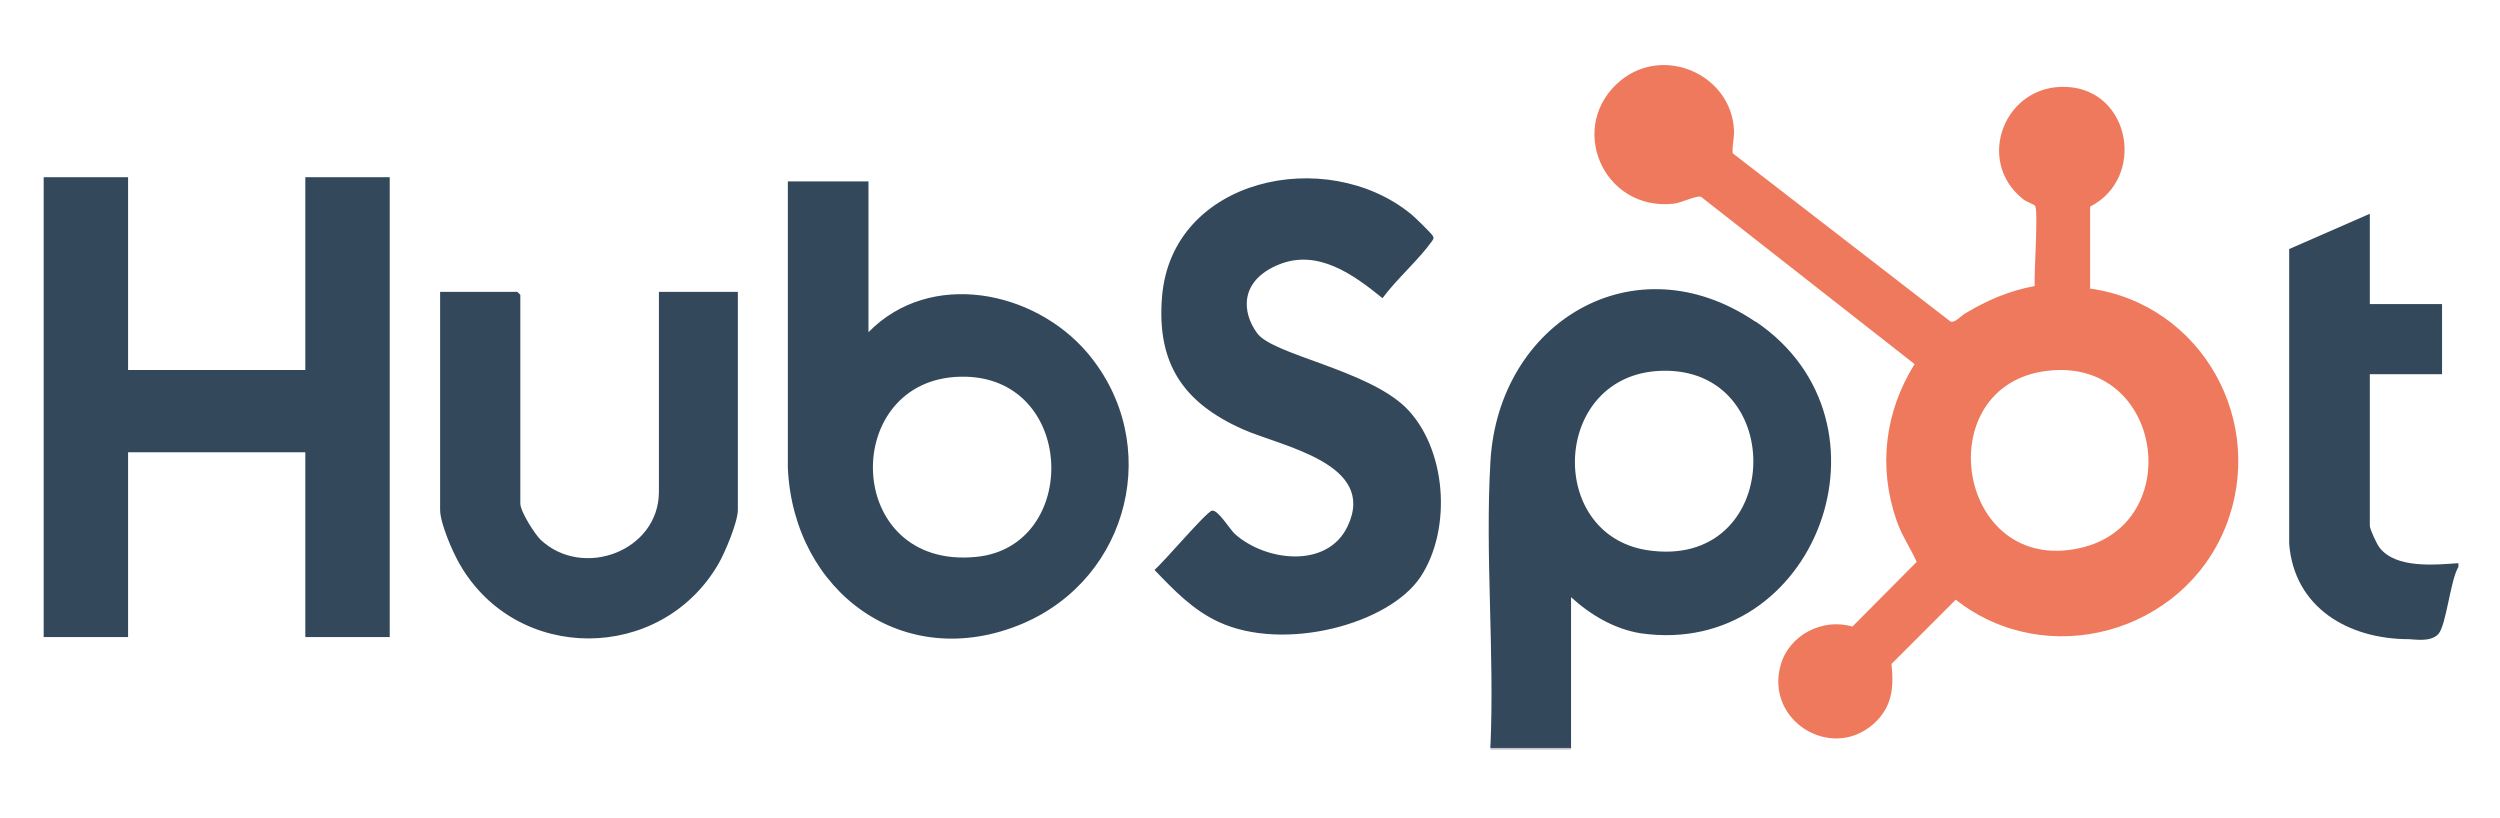
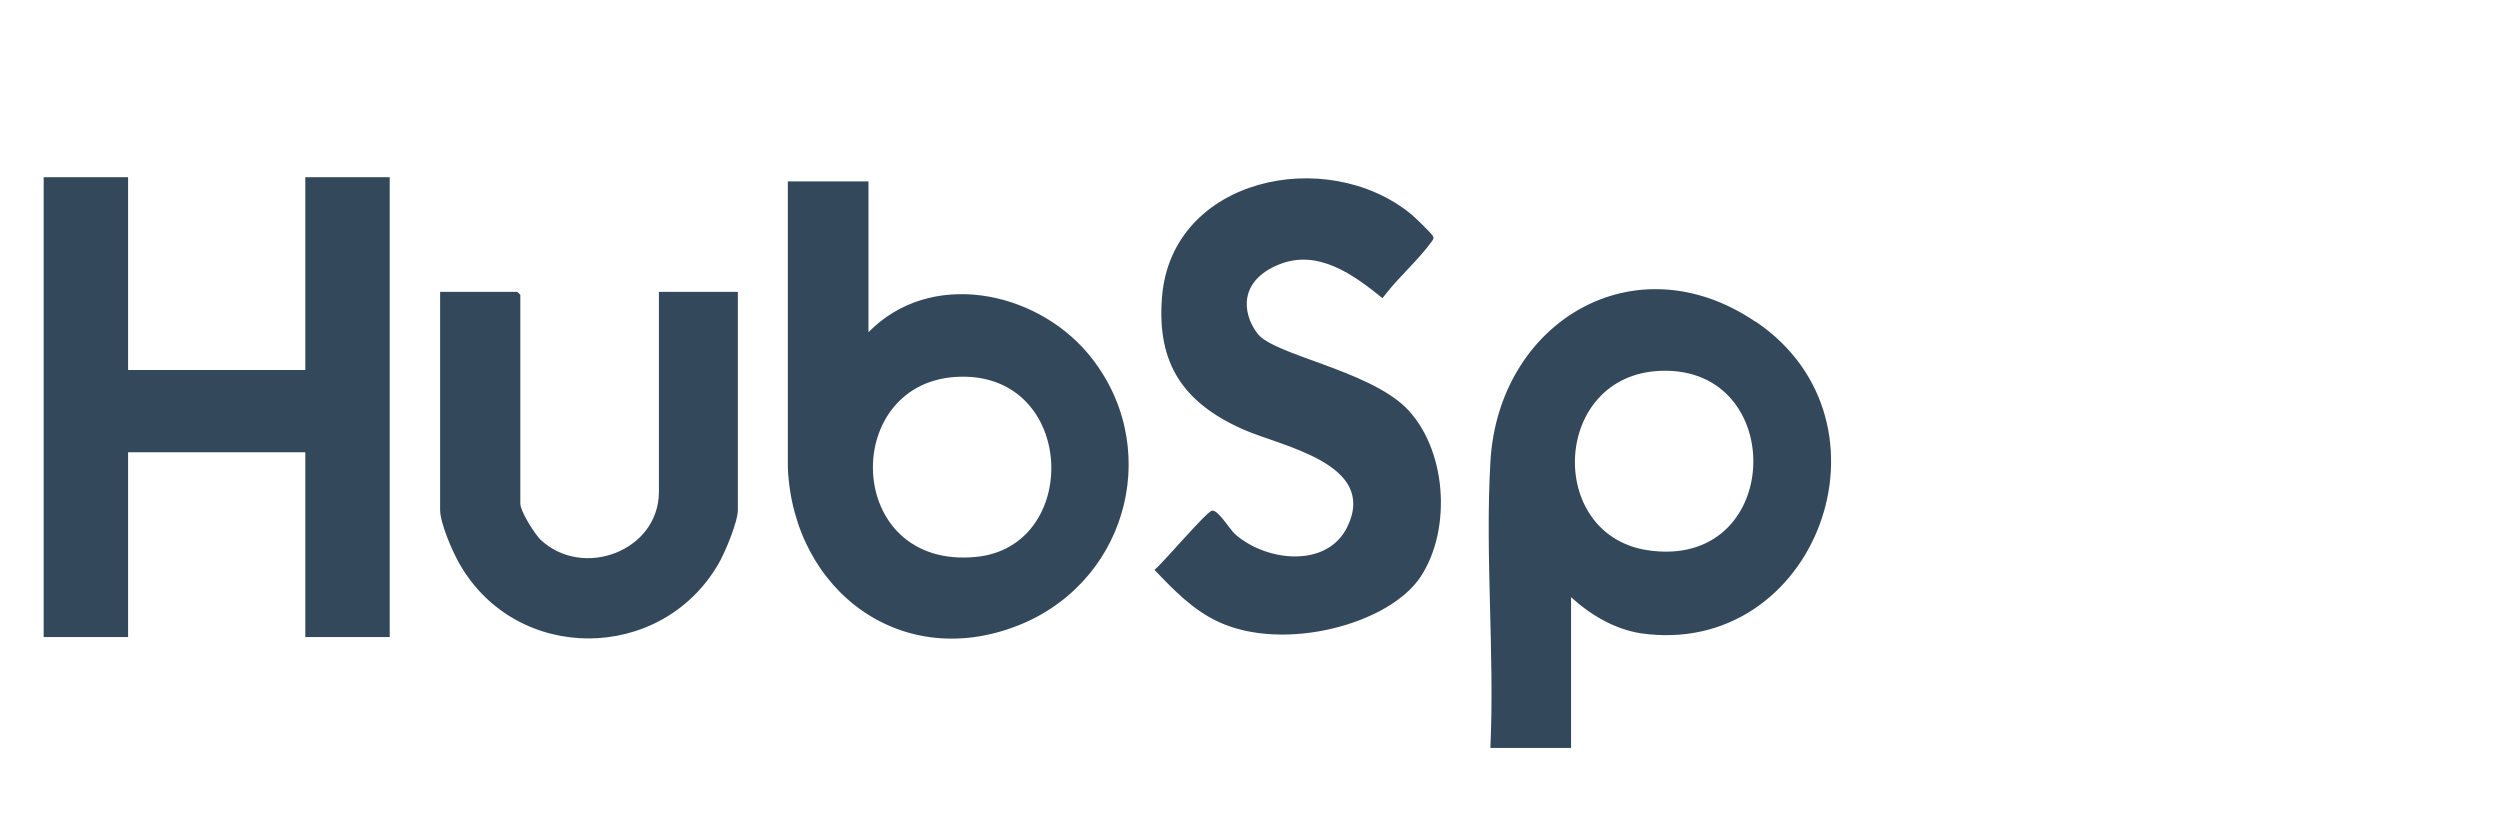
<svg xmlns="http://www.w3.org/2000/svg" viewBox="0 0 595.3 194.8">
-   <path fill="#34485b" d="M585.4 135c-1.9 3-2.9 14-4.8 16s-5.8 1.2-7 1.2c-14.4 0-27.3-7.5-28.5-22.7V59.3l19.2-8.4v21.5h17.2v16.7h-17.2v36.1c0 .8 1.7 4.5 2.4 5.3 3.9 4.9 13.1 4 18.7 3.6v1Z" />
-   <path fill="#c2c3ca" d="M374.1 178v.5h-19.2v-.5c0-.4 0-.9.3-1 2.2-.1 17.5-.5 18.3 0l.6 1Z" />
-   <path fill="#ef795c" d="M497.7 68.5V49.2c13.3-6.8 9.7-27.7-5.5-28.5-14.8-.8-22 17.5-10.5 26.7.7.6 2.9 1.4 2.9 1.6.8 1.2-.3 16.4-.1 19.1-6.2 1.2-11.1 3.3-16.5 6.5-1 .6-2.5 2.3-3.5 2l-51.9-40.1c-.2-1.9.4-3.5.3-5.5-.6-13.1-16.5-20.3-26.9-11.9-13.1 10.7-4.4 31.3 12.6 29.4 1.8-.2 5.5-2.1 6.5-1.6l50.8 39.8c-7.1 11.4-8.7 24.5-4.3 37.2 1.2 3.6 3.3 6.5 4.8 9.9l-15.3 15.4c-7.1-2.1-15.1 2-17.1 9.2-3.7 13.2 12 22.9 22.1 14 4.5-4 4.9-8.7 4.3-14.3l15.3-15.3c21.6 17 54 8 64.2-17.2 10.1-25.1-5.6-53.2-32.3-56.9Zm-2.4 62c-29.5 6.6-36.3-38.8-7.8-42.2 27.6-3.3 33.2 36.5 7.8 42.2Z" />
  <path fill="#34485b" d="M30.5 42.2v45.9h42.2V42.2h20.1v109.5H72.7v-44H30.5v44H10.4V42.2h20.1zM418 76.6c-28.8-19.5-61.2.1-63.1 33.3-1.3 22.2 1 45.6 0 67.9v.3h19.2v-35.9c4.6 4.2 10.3 7.6 16.6 8.6 41.6 6 62.8-50.2 27.4-74.2ZM392.2 131c-24.2-3.8-22.6-41.8 3.3-42.7 30.5-1.1 29.2 47.7-3.3 42.7ZM259 84.1c-12.7-15-37.5-20-52.2-5V43.2h-19.2v68.2c1.3 29.4 27.5 49.1 55.9 37.1 25.6-10.9 33.5-43 15.5-64.4Zm-26.5 48.5c-31.8 3.2-32.6-42.4-3.7-42.9 27.5-.5 28.6 40.4 3.7 42.9Zm102.1-35.7c9.9 9.7 11.2 29 3.7 40.4s-32.6 18-48.1 10.8c-6.1-2.8-10.7-7.6-15.3-12.4 2.1-1.7 12.3-13.8 13.7-14.1s4.3 4.5 5.4 5.5c7.3 6.6 22.1 8.4 26.9-1.8 7.1-15-15.8-19-25-23.1-14.1-6.3-20.5-15.6-19.2-31.5 2.3-28.4 39.1-36.1 59.2-19.8.8.6 5 4.7 5.3 5.3s.1.7-.2 1.2c-3.2 4.5-8.4 9-11.8 13.6-6.9-5.6-15.4-11.8-24.7-8s-8.9 11.3-5.1 16.4 26 8.6 35.3 17.6ZM157 69.5h18.7v51.9c0 2.9-3.1 10.3-4.7 13-13.7 23.4-47.9 23.6-61.5 0-1.7-2.9-4.7-9.8-4.7-13V69.5h18.4l.7.7v49.7c0 1.9 3.4 7.2 4.8 8.6 10.1 9.5 28.2 2.7 28.2-11.4V69.5Z" />
</svg>